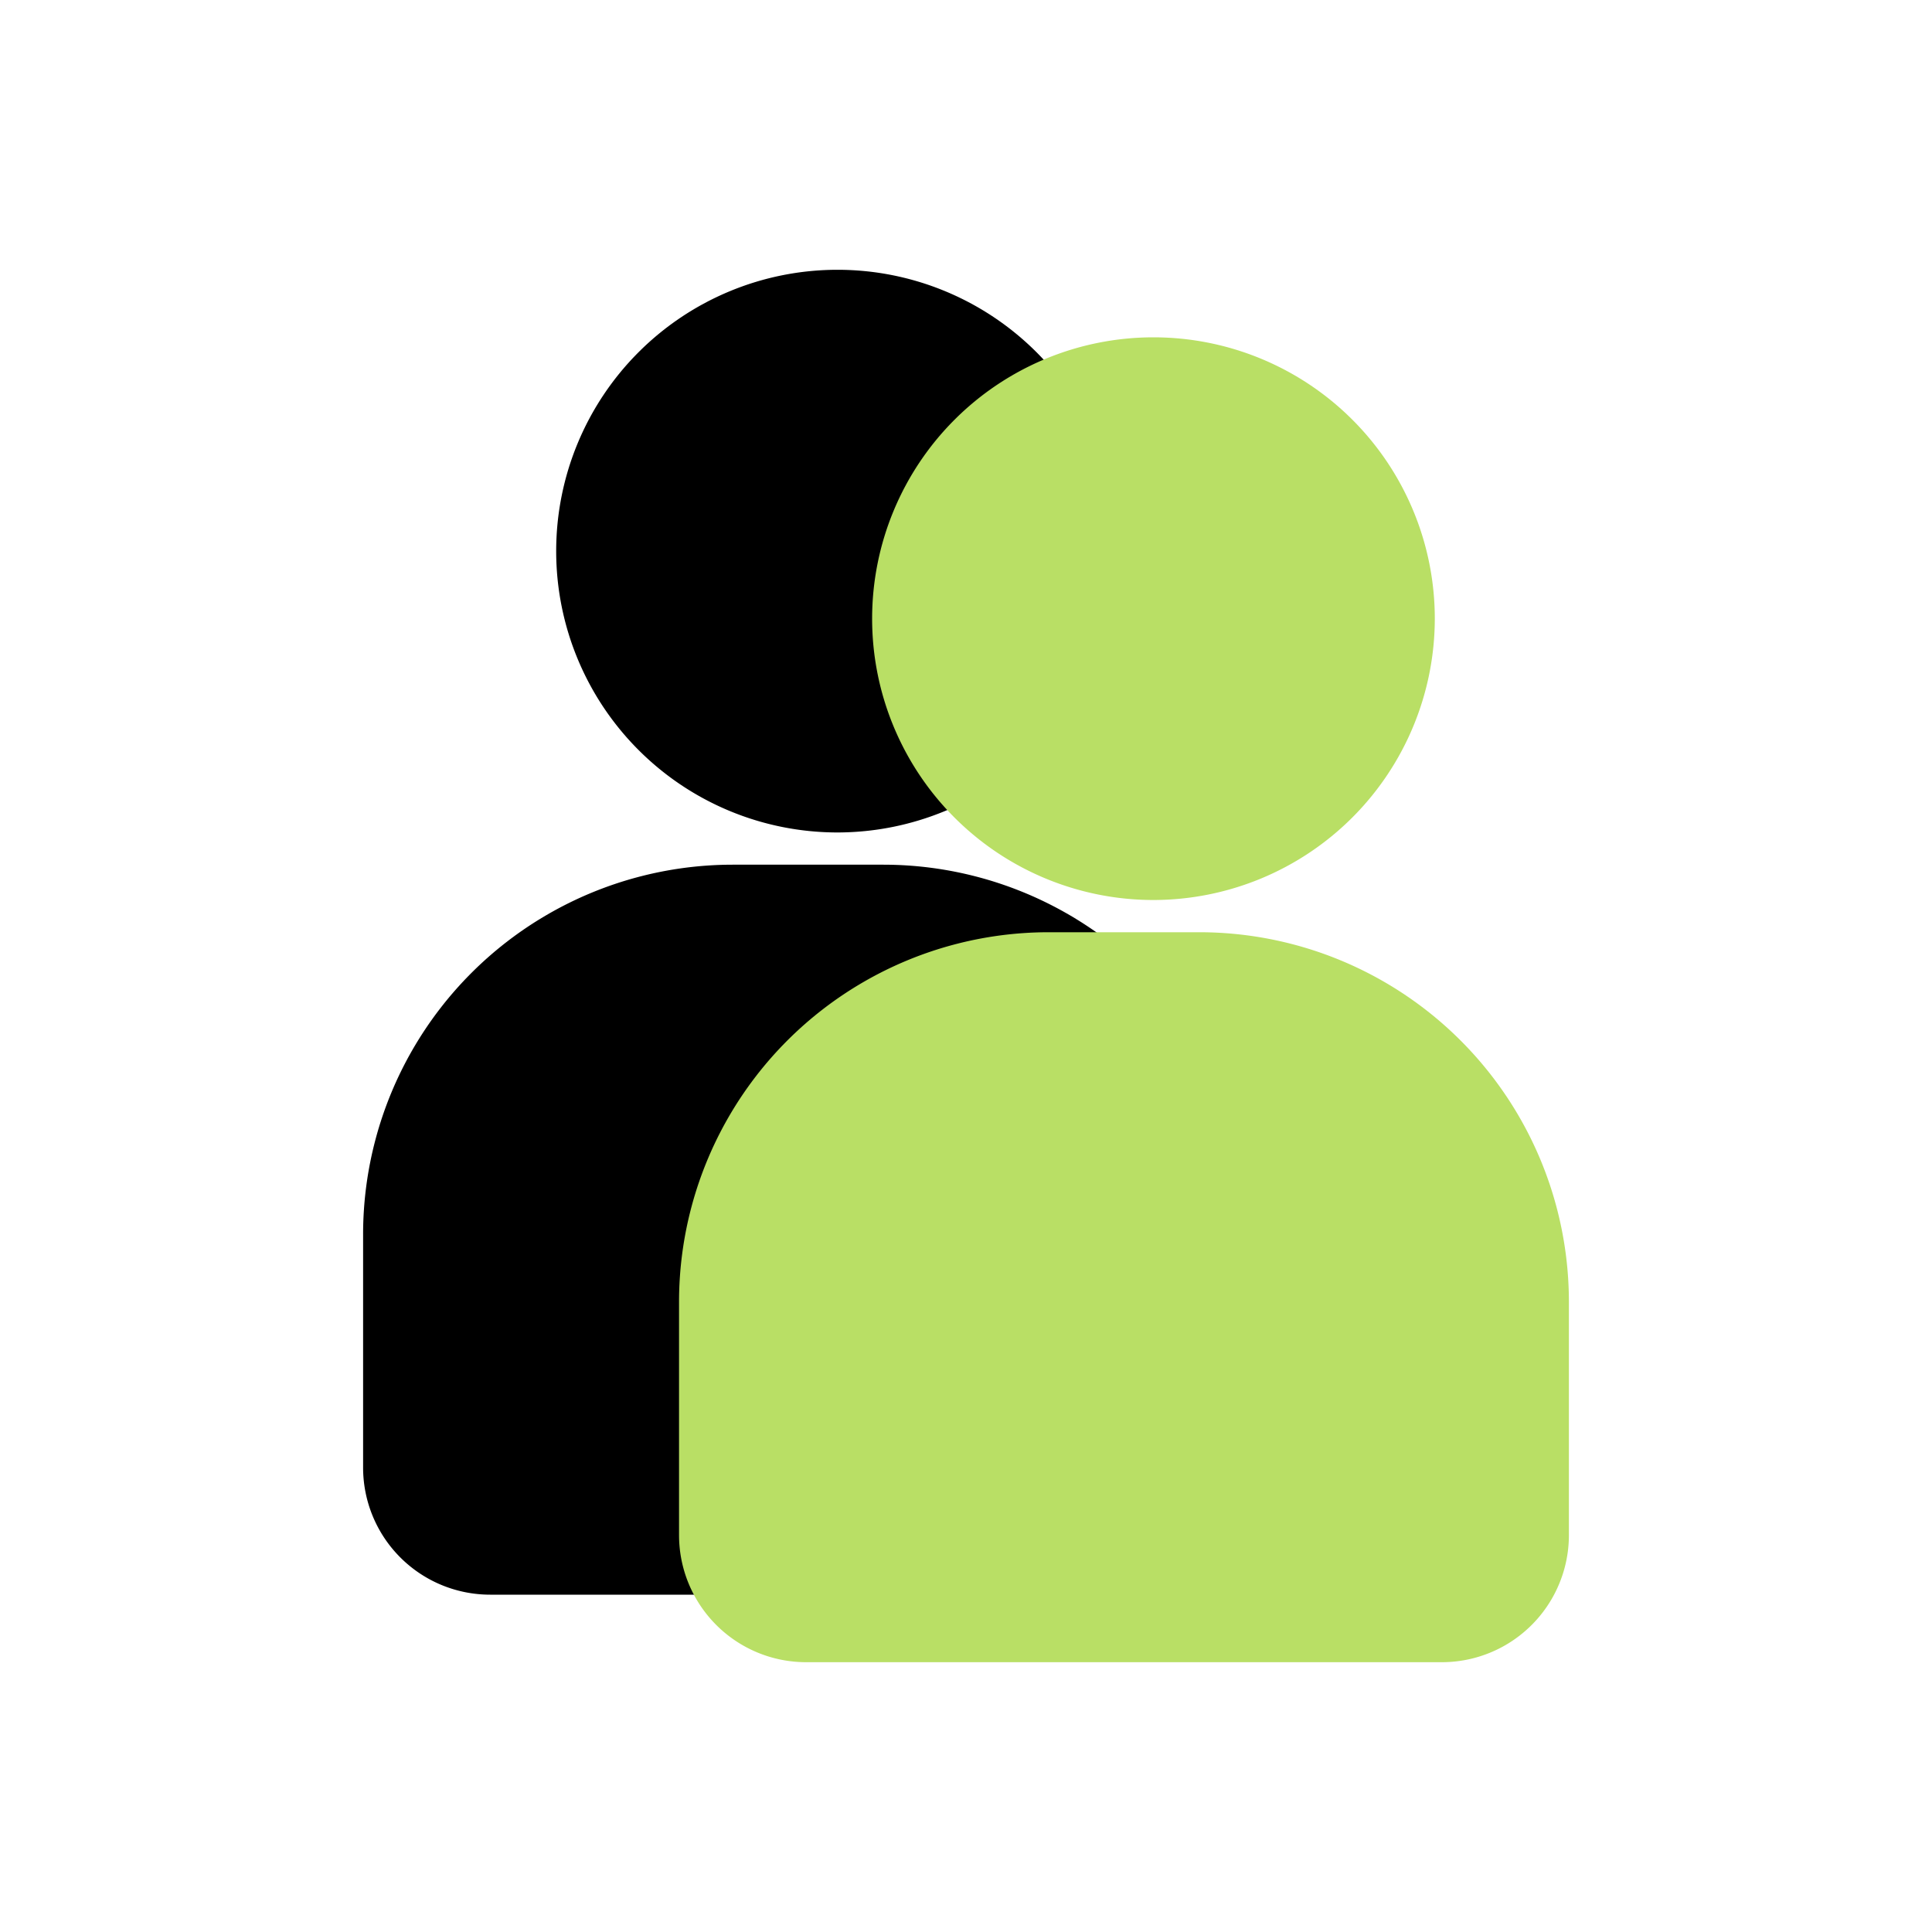
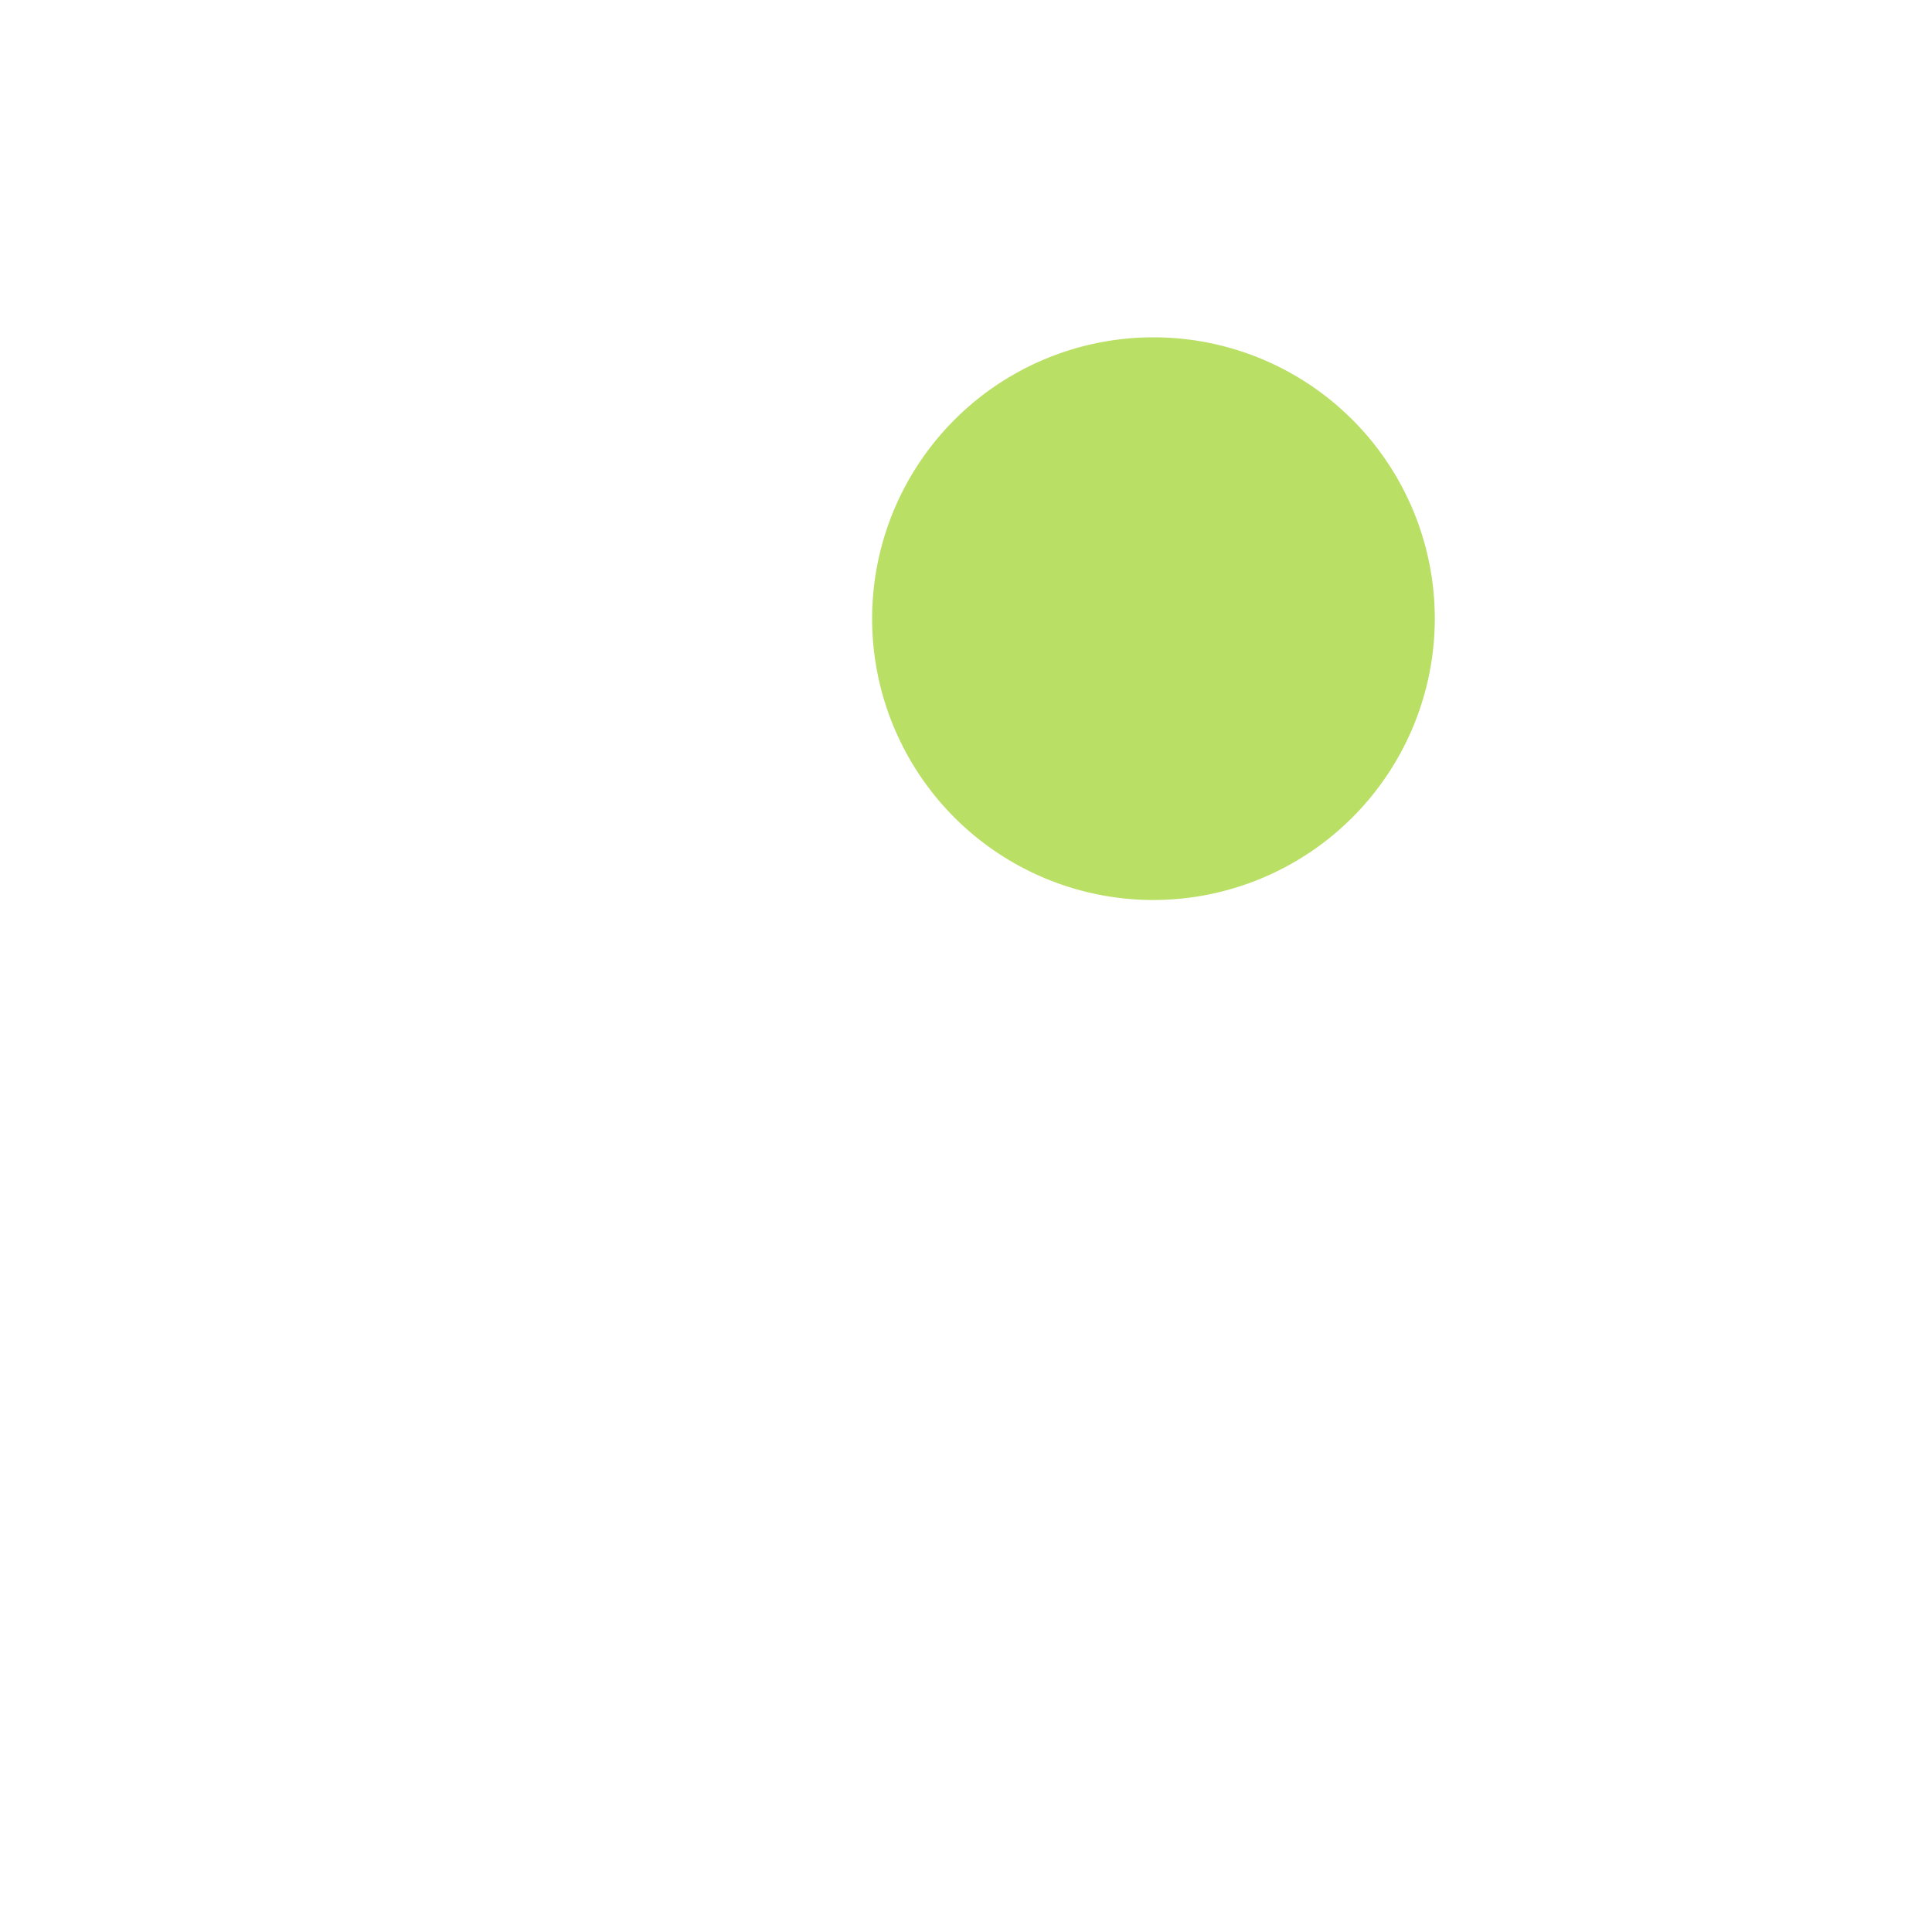
<svg xmlns="http://www.w3.org/2000/svg" id="Layer_1" data-name="Layer 1" viewBox="0 0 100 100">
-   <path d="M43.35,43.088A14.562,14.562,0,1,1,57.912,28.526,14.578,14.578,0,0,1,43.35,43.088Z" />
-   <path d="M37.931,44.756H45.716A19.137,19.137,0,0,1,64.853,63.894V75.961A6.578,6.578,0,0,1,58.275,82.54H25.372a6.578,6.578,0,0,1-6.578-6.578V63.894A19.137,19.137,0,0,1,37.931,44.756Z" />
  <path d="M59.703,46.584A14.562,14.562,0,1,1,74.265,32.022,14.578,14.578,0,0,1,59.703,46.584Z" fill="#b9df65" />
-   <path d="M54.284,48.252h7.785A19.137,19.137,0,0,1,81.206,67.39V79.457a6.578,6.578,0,0,1-6.578,6.578H41.725a6.578,6.578,0,0,1-6.578-6.578V67.39A19.137,19.137,0,0,1,54.284,48.252Z" fill="#b9df65" />
</svg>